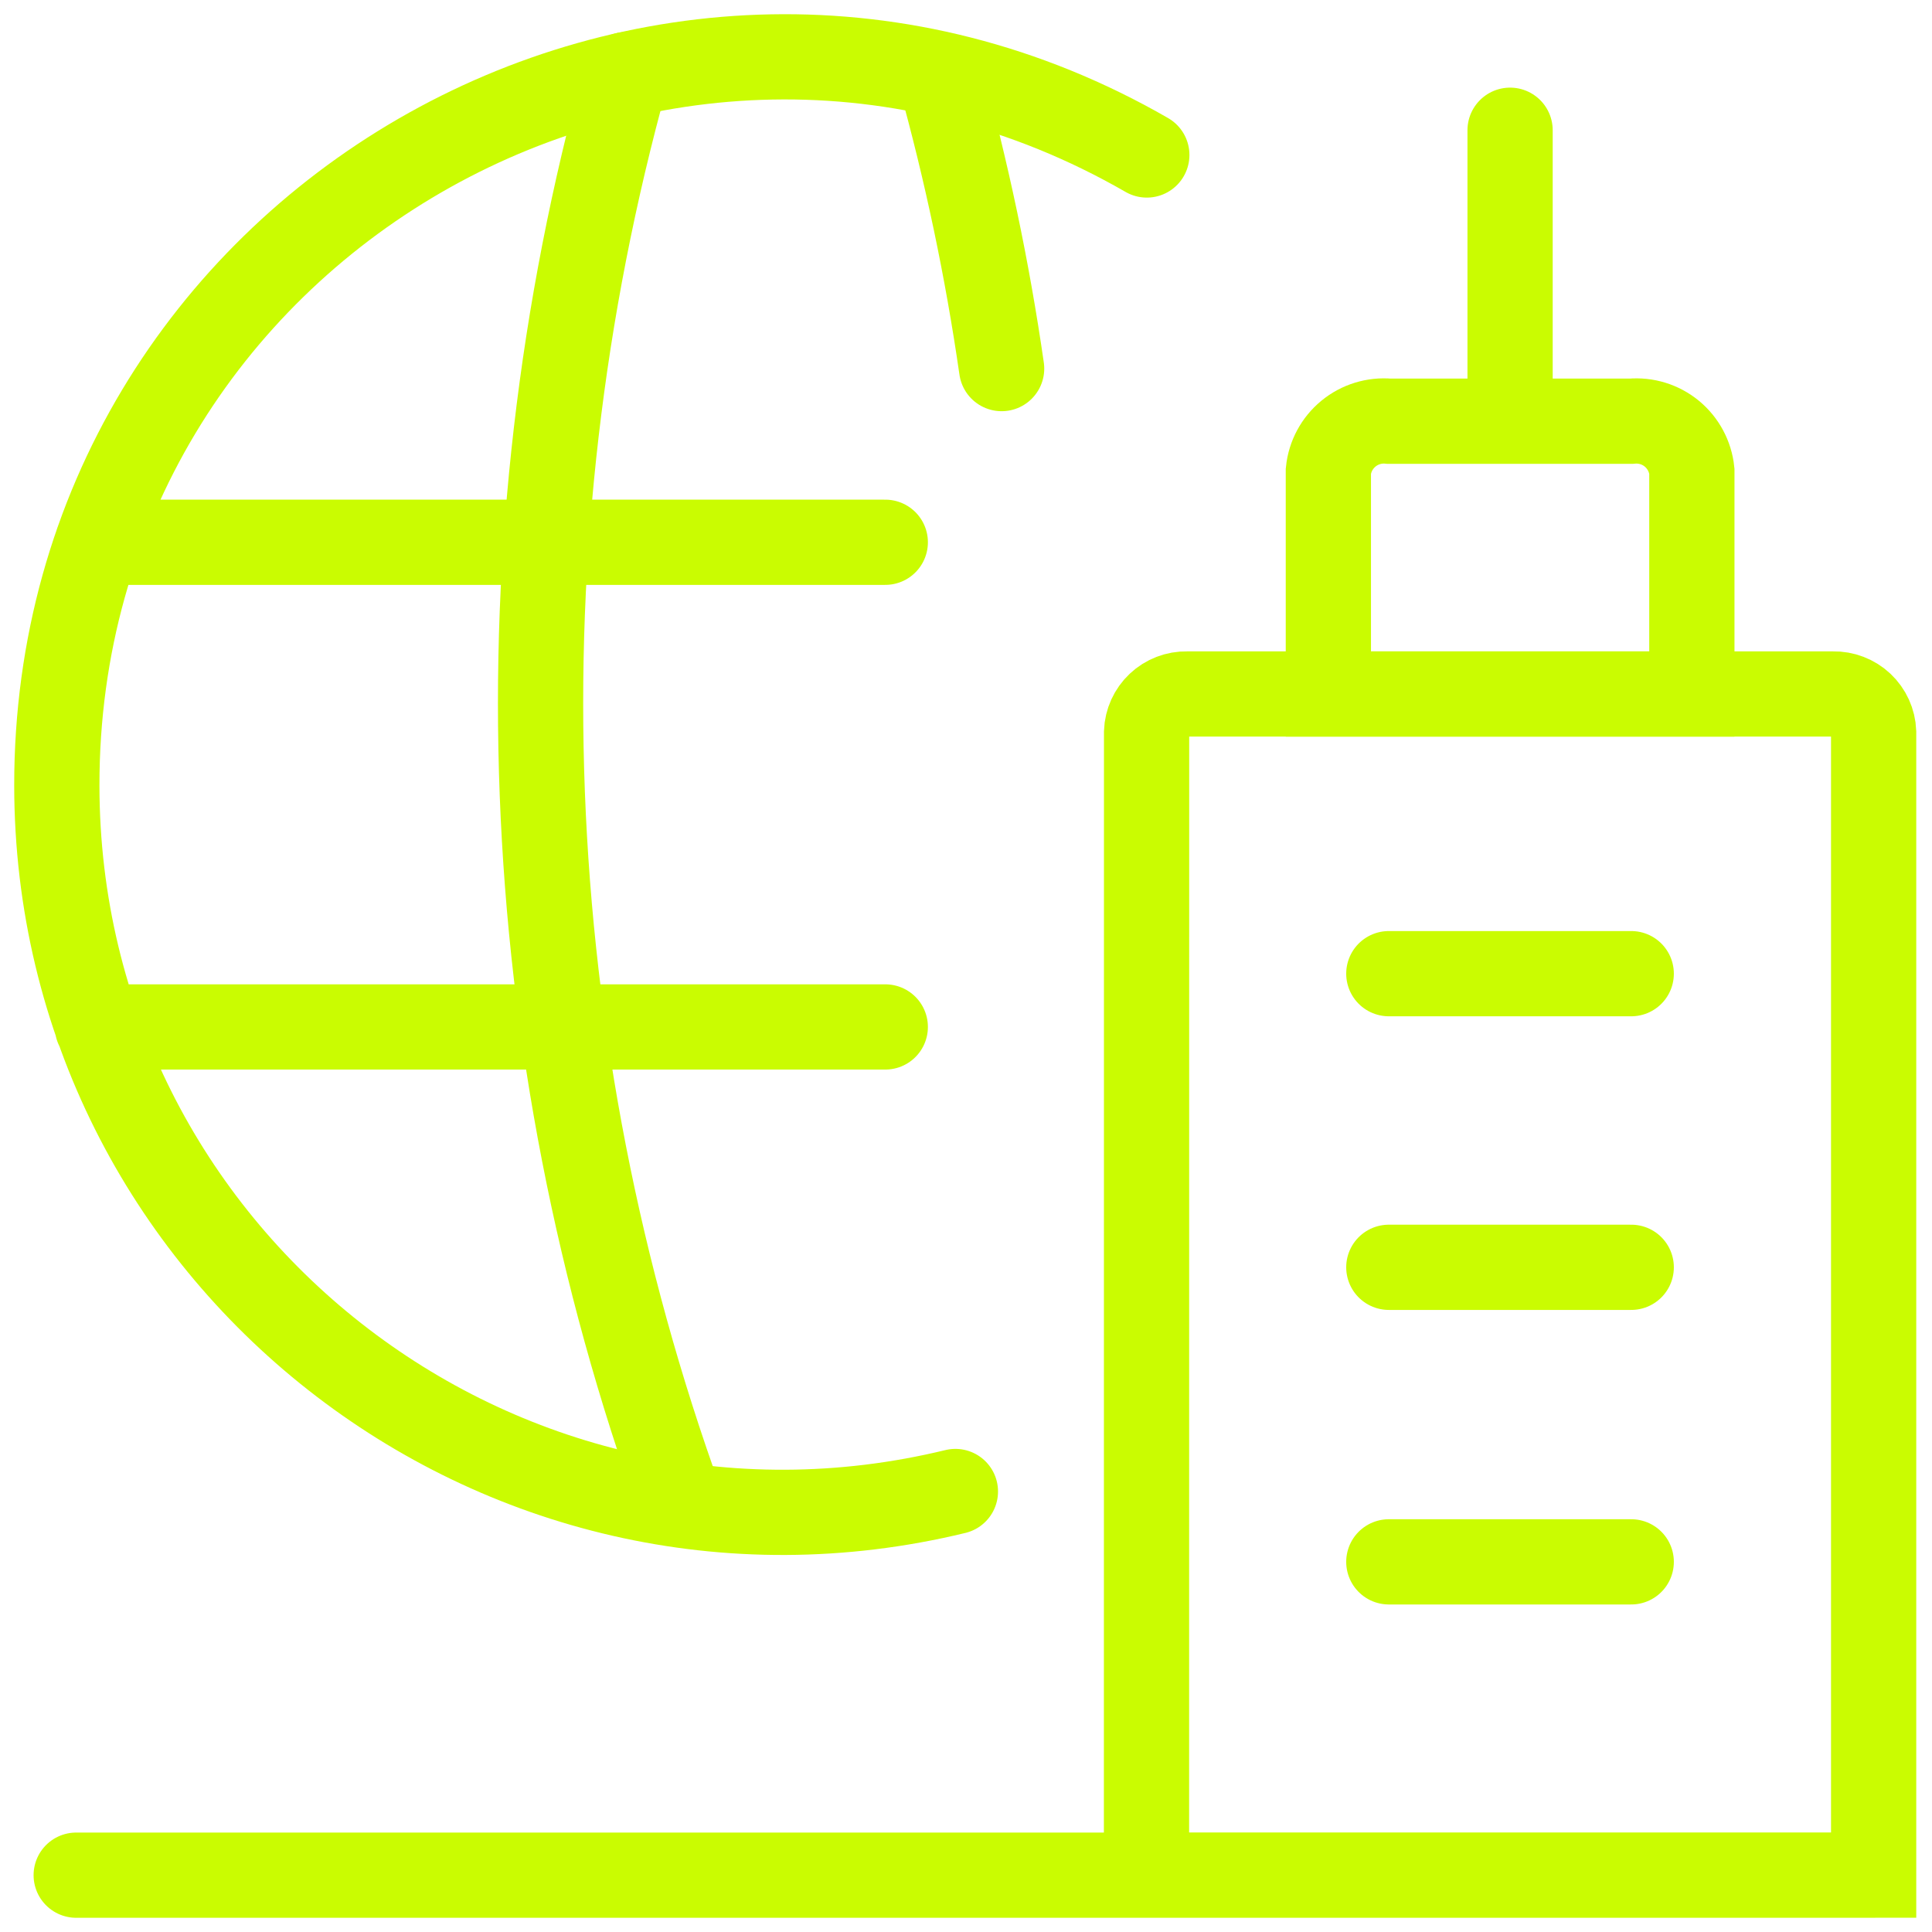
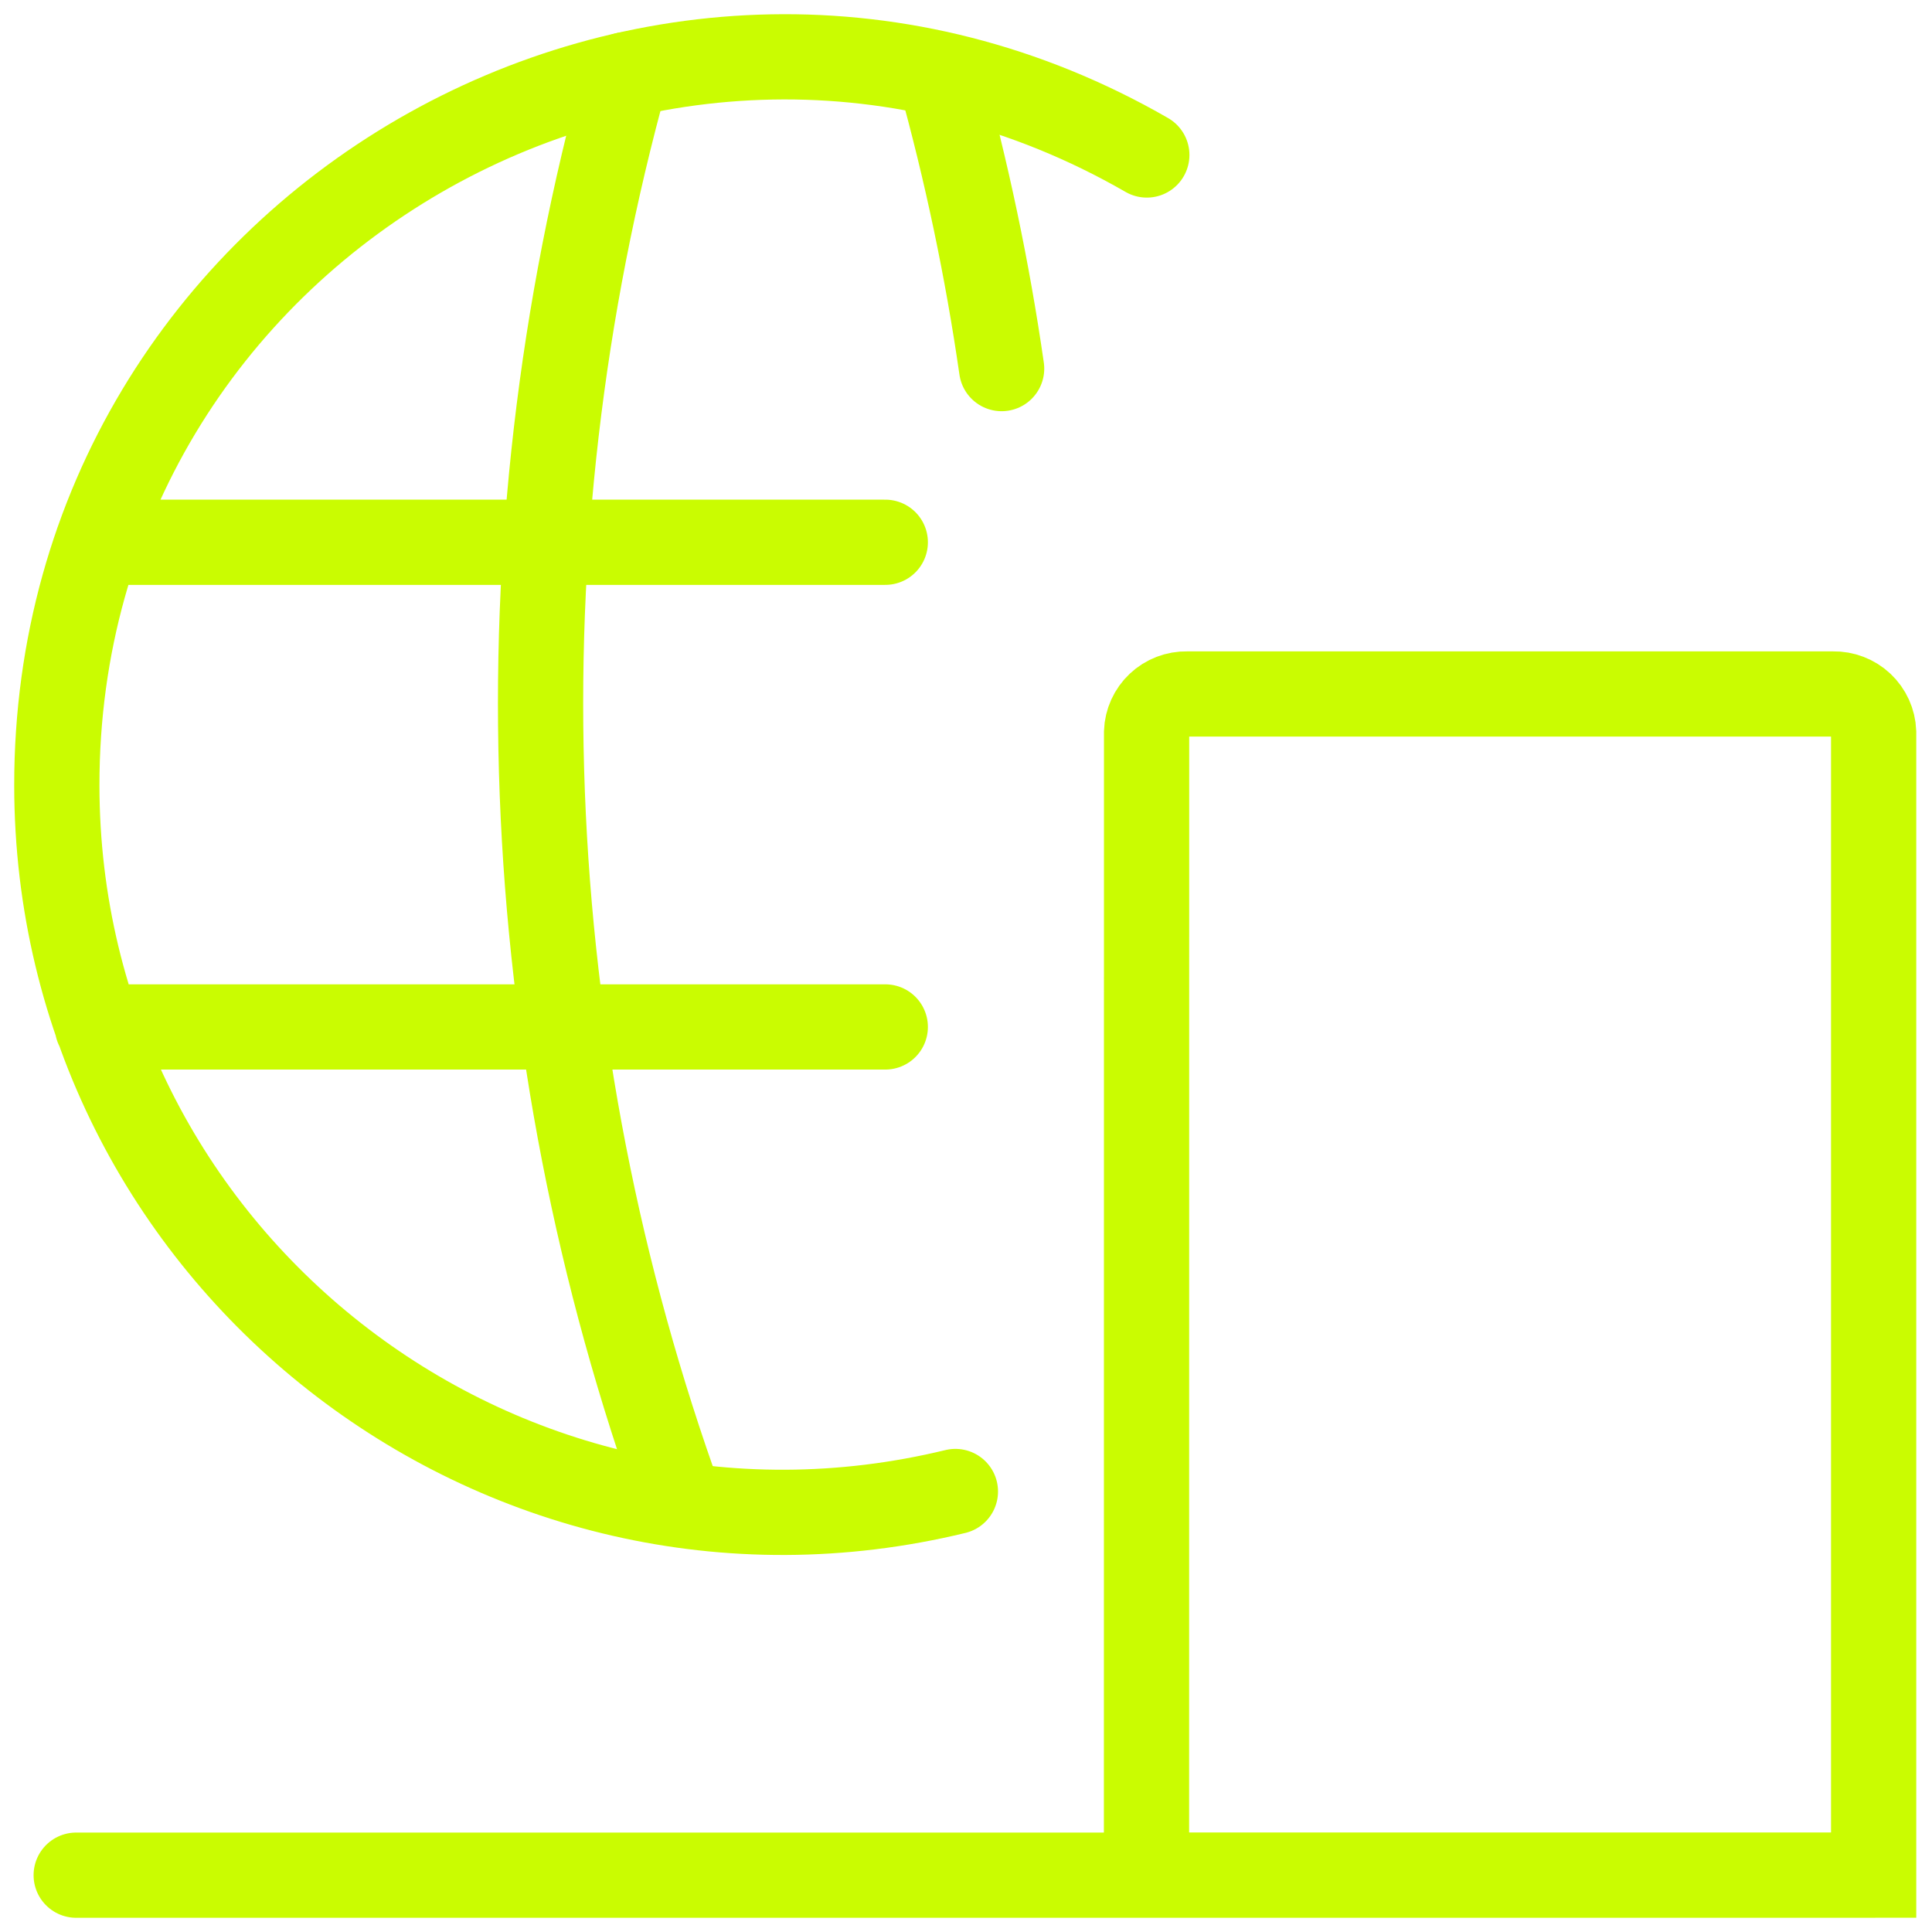
<svg xmlns="http://www.w3.org/2000/svg" fill="none" height="100%" overflow="visible" preserveAspectRatio="none" style="display: block;" viewBox="0 0 68 68" width="100%">
  <g id="Group 76">
    <g id="Group">
      <path d="M40.364 5.455C23.294 -4.379 1.983 7.952 2 27.65C2.014 44.217 17.529 56.404 33.627 52.496M3.429 36.145H31.159M3.429 19.086H31.159" id="Vector" stroke="#CAFC01" stroke-linecap="round" stroke-width="3" />
      <path d="M22.038 2.626C17.443 19.195 18.12 36.783 23.973 52.95M33.077 2.626C34.023 6.025 34.751 9.482 35.254 12.973M65.944 66H2.682M40.353 65.997H65.946V25.766C65.932 25.401 65.775 25.056 65.509 24.805C65.243 24.555 64.888 24.419 64.523 24.426H41.776C41.411 24.419 41.057 24.555 40.792 24.805C40.526 25.056 40.369 25.401 40.356 25.766L40.353 65.997Z" id="Vector_2" stroke="#CAFC01" stroke-linecap="round" stroke-width="3" />
-       <path d="M53.15 14.822V4.584M57.414 34.27H48.882M57.414 44.605H48.882M57.414 54.972H48.882M46.754 16.579C46.807 16.064 47.061 15.592 47.461 15.263C47.86 14.935 48.373 14.777 48.888 14.825H57.417C57.932 14.778 58.444 14.936 58.843 15.264C59.241 15.593 59.495 16.065 59.548 16.579V24.427H46.754V16.579Z" id="Vector_3" stroke="#CAFC01" stroke-linecap="round" stroke-width="3" />
    </g>
  </g>
</svg>